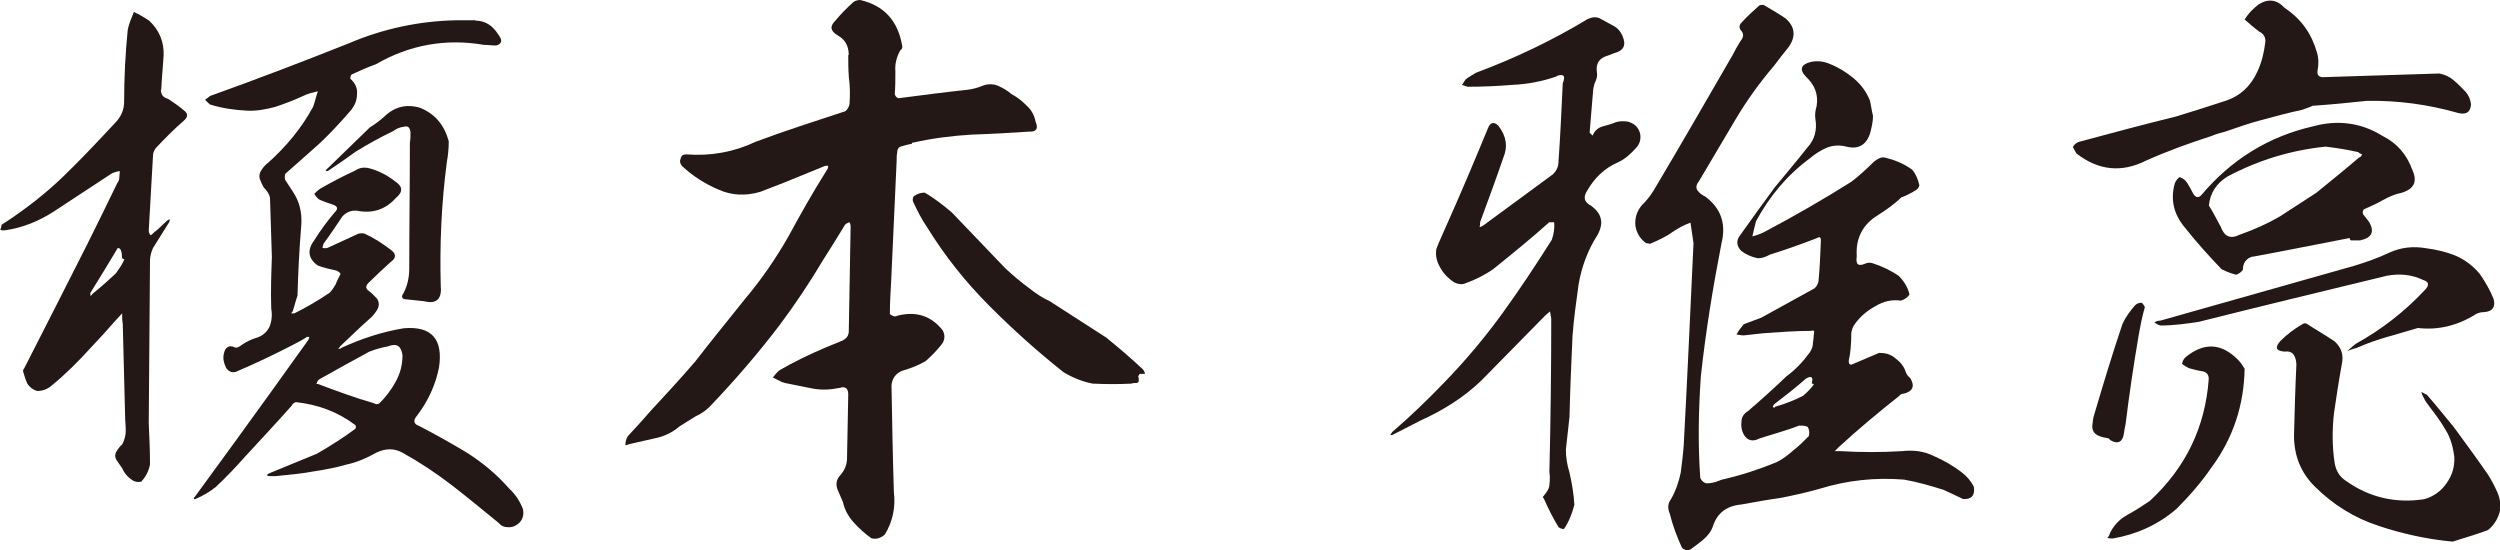
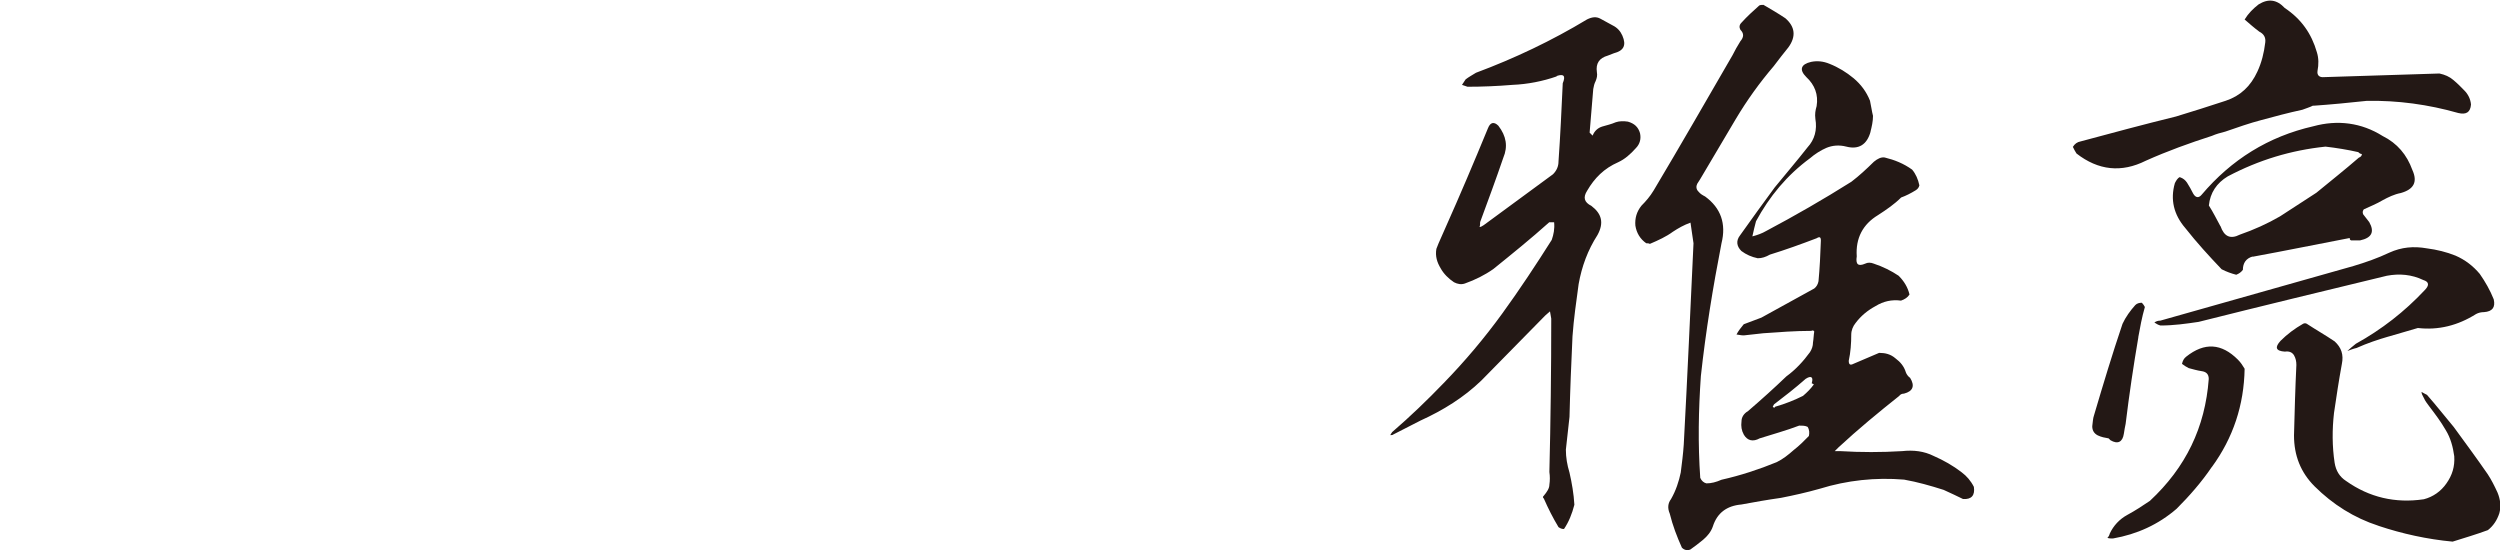
<svg xmlns="http://www.w3.org/2000/svg" id="_レイヤー_2" viewBox="0 0 200 44">
  <defs>
    <style>.cls-1{fill:#231815;}</style>
  </defs>
  <g id="_レイヤー_1-2">
    <g>
-       <path class="cls-1" d="M12.87,7.18c0,.39,.19,.63,.58,.73,.44,.29,.87,.58,1.26,.92,.34,.24,.34,.53,0,.82-.78,.68-1.51,1.41-2.23,2.18-.15,.19-.24,.39-.24,.63l-.34,5.97c0,.15,.05,.29,.15,.39,.1-.05,.19-.15,.29-.24,.39-.29,.68-.63,1.02-.92,.1-.1,.19-.1,.24-.1,0,.05-.05,.1-.05,.19-.44,.68-.87,1.41-1.31,2.09-.15,.34-.24,.68-.24,1.02l-.1,13c.05,1.07,.1,2.18,.1,3.3-.1,.53-.34,.97-.68,1.36-.34,.1-.63,0-.92-.24-.24-.19-.49-.49-.63-.83-.15-.19-.29-.44-.44-.63-.15-.24-.15-.49,0-.73,.15-.19,.24-.39,.44-.53,.19-.34,.29-.73,.29-1.12s-.05-.73-.05-1.12l-.19-7.42c-.05-.29-.05-.53-.05-.83-.19,.19-.39,.44-.58,.63-.63,.73-1.26,1.41-1.94,2.13-.97,1.07-1.99,2.09-3.11,3.01-.34,.29-.73,.44-1.17,.44-.34-.1-.58-.29-.78-.58-.15-.34-.24-.63-.34-.97,0-.1,0-.19,.1-.29,1.7-3.35,3.4-6.65,5.05-9.94,.83-1.65,1.6-3.25,2.38-4.85,.05-.05,.1-.15,.15-.29,0-.19,.05-.44,.05-.68-.24,.05-.44,.1-.63,.19-1.55,1.02-3.11,2.04-4.66,3.06-1.21,.78-2.53,1.31-3.93,1.5-.1,0-.24,0-.34-.05,.05-.1,.1-.24,.1-.39,.1-.05,.19-.15,.29-.19,1.7-1.12,3.25-2.33,4.66-3.69,1.41-1.36,2.77-2.81,4.13-4.27,.49-.49,.73-1.07,.73-1.7,0-1.94,.1-3.88,.29-5.77,.1-.49,.29-.92,.49-1.41,.44,.19,.83,.44,1.21,.68,.83,.78,1.21,1.7,1.17,2.81-.05,.87-.15,1.79-.19,2.72Zm-3.11,13.49c0-.19,0-.44-.1-.68-.05-.1-.15-.15-.24-.15-.73,1.21-1.46,2.43-2.19,3.59v.24c.1-.05,.15-.1,.15-.15,.68-.53,1.31-1.12,1.89-1.65,.24-.34,.49-.68,.68-1.12l-.19-.1ZM38.03,1.65c.53,0,1.02,.19,1.41,.58,.19,.19,.34,.39,.49,.63,.29,.39,.19,.68-.24,.78-.34,0-.63-.05-.97-.05-3.06-.53-5.97,0-8.65,1.55-.68,.24-1.31,.53-1.94,.82-.1,.1-.1,.24-.1,.34,.39,.34,.58,.78,.53,1.21,0,.49-.15,.87-.44,1.26-.97,1.12-1.99,2.23-3.11,3.2-.73,.63-1.46,1.31-2.19,1.94-.05,.19-.05,.34,0,.49,.24,.39,.53,.78,.78,1.21,.44,.78,.58,1.65,.49,2.57-.15,1.8-.24,3.64-.29,5.48-.15,.39-.24,.83-.39,1.26-.05,.05-.1,.1-.1,.15h.24c.97-.49,1.89-1.02,2.82-1.65,.19-.19,.34-.44,.49-.68,.1-.29,.24-.53,.39-.83-.1-.15-.24-.24-.44-.29-.44-.1-.92-.19-1.41-.39-.78-.58-.83-1.26-.24-2.04,.49-.78,1.02-1.5,1.6-2.18,.29-.29,.29-.48-.1-.63-.34-.1-.68-.24-1.07-.39-.19-.1-.34-.29-.44-.49,.15-.15,.29-.29,.44-.39,.92-.53,1.85-1.02,2.82-1.46,.34-.24,.73-.29,1.12-.19,.73,.19,1.41,.53,2.04,1.02,.68,.44,.68,.87,.1,1.36-.83,.92-1.85,1.26-3.11,1.02-.44-.05-.83,.1-1.16,.44-.49,.73-.97,1.46-1.51,2.18l-.1,.34c.15,.05,.29,.05,.44,0l2.43-1.12c.19-.05,.39-.05,.53,0,.73,.34,1.41,.78,2.04,1.26,.49,.34,.49,.68,0,1.02-.58,.53-1.17,1.07-1.75,1.65-.24,.24-.24,.44,0,.63,.24,.15,.44,.39,.68,.63,.19,.29,.19,.58,0,.92-.19,.29-.39,.53-.63,.73-.78,.68-1.51,1.41-2.28,2.13l-.19,.24c.15,0,.24-.05,.29-.1,1.6-.73,3.21-1.26,4.95-1.55,2.24-.19,3.16,.87,2.82,3.15-.29,1.41-.87,2.67-1.75,3.83-.34,.39-.29,.68,.15,.83,1.31,.68,2.62,1.41,3.89,2.18,1.21,.78,2.33,1.7,3.3,2.81,.53,.49,.87,1.02,1.12,1.65,.1,.44,0,.78-.24,1.07-.29,.29-.63,.44-1.02,.39-.29,0-.53-.15-.68-.34-1.26-1.02-2.48-2.04-3.74-3.01s-2.57-1.84-3.98-2.62c-.63-.34-1.31-.34-2.04,0-.78,.44-1.55,.78-2.43,.97-.83,.24-1.65,.39-2.53,.53-1.02,.19-2.09,.29-3.11,.39h-.49c-.15,0-.19-.05-.24-.1,.05,0,.1-.05,.15-.1,1.31-.53,2.57-1.07,3.89-1.6,1.07-.63,2.09-1.26,3.06-1.99,.05-.1,.05-.19,0-.29-1.41-1.07-3.01-1.65-4.76-1.84-.15,.05-.29,.15-.34,.29-1.21,1.36-2.43,2.67-3.64,3.98-.78,.87-1.55,1.7-2.43,2.52-.49,.39-1.07,.73-1.65,.97h-.1c0-.1,0-.15,.05-.15,2.09-2.86,4.18-5.72,6.27-8.63,.92-1.31,1.89-2.62,2.82-3.93,.05-.1,.1-.19,.1-.24-.05-.05-.15-.05-.24,0-.34,.24-.68,.39-1.02,.58-1.51,.78-3.01,1.5-4.61,2.18-.29,.1-.58,0-.78-.29-.19-.39-.29-.78-.19-1.16,.1-.53,.44-.73,.92-.48,.1,0,.19,0,.34-.1,.39-.29,.78-.49,1.17-.63,.58-.15,.97-.44,1.21-.92,.19-.44,.24-.97,.15-1.46-.05-1.41,0-2.77,.05-4.12-.05-1.6-.1-3.2-.15-4.75-.05-.29-.24-.58-.49-.82-.15-.24-.24-.49-.34-.73-.05-.24,0-.48,.15-.68,.15-.24,.34-.44,.53-.58,1.46-1.31,2.67-2.77,3.59-4.46,.15-.39,.24-.83,.39-1.26-.39,.1-.83,.19-1.21,.39-.73,.34-1.5,.63-2.23,.87-.73,.19-1.51,.34-2.28,.29-.97-.05-1.94-.19-2.91-.49-.1-.1-.24-.19-.39-.39,.15-.1,.29-.19,.39-.29,3.79-1.36,7.48-2.77,11.12-4.22,2.72-1.16,5.63-1.79,8.65-1.84h1.51Zm-6.95,26.05c-.53,.1-1.07,.24-1.55,.44-1.36,.73-2.72,1.5-4.03,2.23-.1,.1-.15,.24-.19,.34,.05,0,.15,0,.24,.05,1.41,.53,2.87,1.07,4.37,1.5,.15,.1,.29,.1,.44,0,.53-.53,.97-1.12,1.31-1.75,.34-.63,.53-1.31,.53-2.09-.1-.73-.44-.97-1.12-.73Zm1.75-17.17c-.05-.34-.19-.48-.53-.39-.39,.05-.63,.19-.83,.34-1.02,.49-1.99,1.02-3.01,1.65-.73,.53-1.51,1.07-2.23,1.55h-.19c.05-.1,.1-.15,.15-.19,1.12-1.07,2.23-2.18,3.4-3.3,.39-.24,.78-.53,1.12-.83,.83-.82,1.8-1.07,2.91-.73,1.21,.49,1.94,1.41,2.28,2.67,0,.53-.05,1.12-.15,1.65-.44,3.3-.58,6.65-.49,9.94,.1,1.02-.34,1.46-1.31,1.21-.49-.05-.92-.1-1.41-.15-.39,0-.49-.19-.24-.53,.29-.58,.44-1.21,.44-1.94,0-3.35,.05-6.69,.05-10.04,.05-.29,.05-.58,.05-.92Z" />
-       <path class="cls-1" d="M67.9,4.41c0-.73-.29-1.26-.92-1.6-.53-.34-.63-.68-.15-1.16,.44-.53,.92-1.02,1.46-1.5,.15-.1,.34-.15,.53-.15,1.89,.44,3.01,1.65,3.35,3.64,.05,.15,0,.29-.15,.39-.29,.53-.44,1.07-.39,1.7,0,.63,0,1.21-.05,1.79,.05,.19,.15,.29,.29,.34,1.84-.24,3.74-.49,5.54-.68,.39-.05,.78-.15,1.12-.29,.44-.19,.87-.19,1.26-.05,.44,.19,.78,.39,1.12,.68,.44,.24,.83,.53,1.21,.92,.39,.34,.63,.78,.73,1.31,.24,.53,.05,.82-.53,.78-1.51,.1-3.06,.19-4.61,.24-1.6,.1-3.11,.29-4.61,.63-.1,0-.15,0-.15,.1-.24,.05-.49,.1-.78,.19-.24,.05-.39,.19-.39,.48-.05,.24-.05,.49-.05,.73-.15,3.25-.29,6.45-.44,9.65-.05,.87-.1,1.7-.1,2.57,.1,.1,.24,.15,.34,.19,.1,0,.19,0,.24-.05,1.51-.39,2.72,0,3.64,1.16,.19,.34,.19,.68,0,1.02-.39,.53-.87,1.02-1.36,1.45-.58,.34-1.21,.58-1.9,.78-.53,.24-.78,.63-.83,1.16,.05,2.86,.1,5.68,.19,8.54,.15,1.21-.1,2.38-.73,3.4-.34,.29-.68,.39-1.07,.29-.49-.34-.97-.78-1.41-1.26-.44-.49-.73-1.02-.87-1.65-.15-.34-.29-.68-.44-1.02-.15-.44-.05-.82,.24-1.12,.34-.39,.49-.78,.53-1.21l.1-5.24c0-.49-.24-.68-.68-.53-.73,.15-1.46,.19-2.19,.05-.73-.15-1.46-.29-2.19-.44-.1-.05-.24-.05-.39-.15-.19-.1-.39-.19-.58-.29,.15-.19,.29-.39,.53-.58,1.17-.68,2.38-1.26,3.64-1.8,.49-.19,.92-.39,1.41-.58,.29-.15,.44-.34,.49-.63,.05-2.81,.1-5.63,.15-8.49,0-.15-.05-.29-.1-.34-.15,.05-.24,.1-.34,.19-.58,.97-1.17,1.89-1.75,2.81-1.07,1.8-2.23,3.54-3.5,5.24-1.7,2.23-3.5,4.32-5.39,6.31-.34,.39-.78,.73-1.31,.97-.49,.29-.92,.58-1.31,.82-.58,.49-1.21,.78-1.85,.92-.63,.15-1.31,.29-1.94,.44-.19,.05-.39,.1-.53,.15,0-.29,.05-.48,.19-.73,.58-.63,1.17-1.26,1.75-1.94,1.21-1.31,2.43-2.62,3.64-4.03,1.31-1.7,2.67-3.35,3.98-5,1.31-1.55,2.48-3.25,3.5-5.04,.97-1.8,1.99-3.59,3.06-5.29,.1-.1,.1-.24,.1-.34-.15,0-.24,0-.34,.05l-3.21,1.31-1.89,.73c-1.17,.34-2.28,.29-3.35-.19-1.12-.48-2.09-1.12-2.91-1.89-.15-.19-.19-.39-.1-.58,.05-.24,.19-.34,.44-.34,1.99,.15,3.84-.19,5.59-1.02,2.33-.87,4.76-1.65,7.14-2.43,.19-.15,.29-.34,.34-.58,.05-.73,.05-1.41-.05-2.13-.05-.63-.05-1.21-.05-1.8Zm19.57,26.29c-.83-.15-1.65-.48-2.38-.92-2.09-1.65-4.08-3.44-5.97-5.34s-3.55-3.98-4.95-6.26c-.44-.63-.78-1.31-1.12-2.04-.05-.15-.05-.29,.05-.44,.29-.19,.53-.29,.87-.29,.78,.44,1.51,1.02,2.19,1.6l4.27,4.46c.63,.58,1.26,1.12,1.99,1.65,.49,.39,1.02,.73,1.55,.97l4.52,2.91c1.02,.83,1.99,1.65,2.91,2.52,.1,.1,.19,.24,.19,.39h-.44c0,.1-.05,.15-.1,.15,.05,.15,.05,.29,.05,.39,0,.15-.1,.19-.24,.19s-.24,0-.34,.05c-1.02,.05-2.04,.05-3.06,0Z" />
      <path class="cls-1" d="M124.54,6.11c-1.12,.39-2.33,.63-3.55,.68-1.21,.1-2.43,.15-3.59,.15-.15-.05-.29-.1-.44-.15,.1-.15,.19-.29,.29-.44,.24-.19,.53-.34,.83-.53,3.11-1.16,6.07-2.57,8.89-4.27,.39-.19,.73-.24,1.07-.05s.63,.34,.97,.53c.39,.19,.63,.48,.78,.82,.34,.78,.1,1.21-.68,1.41l-.49,.19c-.68,.19-.97,.63-.87,1.31,.05,.29,0,.48-.1,.73-.1,.19-.15,.39-.19,.63l-.29,3.49,.24,.24c.15-.39,.44-.63,.78-.73s.73-.19,1.07-.34c.29-.1,.63-.1,.97-.05,.53,.15,.83,.44,.97,.92,.1,.44,0,.87-.34,1.21-.44,.49-.87,.87-1.41,1.12-1.12,.49-1.89,1.26-2.48,2.28-.34,.53-.24,.92,.34,1.21,.83,.63,1.02,1.36,.49,2.33-.78,1.21-1.26,2.52-1.51,3.93-.19,1.41-.39,2.76-.49,4.17-.1,2.13-.19,4.32-.24,6.45-.1,.87-.19,1.75-.29,2.62,0,.63,.1,1.21,.29,1.84,.19,.83,.34,1.7,.39,2.57-.19,.73-.44,1.36-.83,1.94-.19,0-.29-.05-.44-.15-.44-.73-.83-1.5-1.17-2.28-.1-.1-.1-.15,0-.24,.24-.29,.44-.58,.44-.87,.05-.34,.05-.68,0-1.02,.1-4.07,.15-8.2,.15-12.27l-.1-.58c-.1,.1-.24,.19-.39,.34l-5.1,5.19c-1.41,1.36-3.06,2.38-4.86,3.2-.68,.34-1.41,.73-2.19,1.12-.05,.05-.15,.05-.24,.05,.05-.1,.1-.15,.15-.24,1.46-1.26,2.82-2.57,4.13-3.93,1.7-1.75,3.25-3.59,4.66-5.53,1.41-1.94,2.72-3.93,3.98-5.92,.15-.44,.24-.87,.19-1.41h-.39c-1.46,1.31-2.96,2.52-4.47,3.74-.68,.48-1.46,.87-2.28,1.16-.29,.1-.58,.05-.87-.1-.44-.29-.83-.68-1.07-1.12-.29-.48-.44-.97-.34-1.55,.19-.53,.49-1.12,.73-1.7,1.17-2.62,2.28-5.24,3.4-7.96,.19-.48,.49-.53,.83-.19,.63,.82,.78,1.65,.39,2.57-.58,1.7-1.21,3.4-1.85,5.14,0,.15,0,.29-.05,.39,.1,0,.19-.05,.34-.15,1.85-1.36,3.69-2.72,5.54-4.07,.29-.29,.44-.63,.44-1.02,.15-2.09,.24-4.17,.34-6.26,.24-.58,.1-.78-.49-.58Zm25.11,4.41c-.29,1.07-.97,1.46-1.94,1.21-.58-.15-1.12-.1-1.6,.1-.44,.19-.92,.49-1.31,.83-1.85,1.36-3.25,3.06-4.32,5.04-.1,.34-.19,.78-.29,1.21,.39-.1,.78-.24,1.12-.44,2.28-1.21,4.56-2.52,6.8-3.93,.63-.48,1.21-1.02,1.8-1.6,.29-.24,.58-.39,.87-.34,.78,.19,1.51,.48,2.19,.97,.29,.34,.48,.78,.58,1.26-.05,.19-.14,.29-.29,.39-.39,.24-.78,.44-1.17,.58-.53,.53-1.17,.97-1.85,1.41-1.21,.73-1.8,1.84-1.7,3.3-.1,.63,.1,.83,.68,.58,.19-.1,.44-.1,.68,0,.73,.24,1.41,.58,1.99,.97,.44,.44,.73,.92,.87,1.5-.15,.24-.39,.39-.68,.49-.73-.1-1.41,.05-2.04,.44-.63,.34-1.17,.78-1.6,1.36-.2,.24-.34,.58-.34,.92,0,.68-.05,1.41-.2,2.09,0,.29,.1,.39,.39,.24l2.04-.87c.49,0,.92,.1,1.31,.44,.39,.29,.68,.63,.83,1.12,.05,.15,.19,.34,.34,.44,.39,.63,.24,1.07-.49,1.26-.15,0-.29,.05-.39,.19-1.65,1.31-3.3,2.67-4.86,4.12-.1,.1-.2,.19-.29,.29h.44c1.65,.1,3.3,.1,4.95,0,.92-.1,1.75,0,2.53,.39,.78,.34,1.56,.78,2.24,1.31,.39,.29,.73,.68,.97,1.16,.1,.68-.19,1.02-.87,.97-.49-.24-1.02-.49-1.55-.73-1.07-.34-2.09-.63-3.16-.82-2.28-.19-4.56,.05-6.75,.73-1.02,.29-2.09,.53-3.11,.73-1.07,.15-2.14,.34-3.16,.53-1.17,.1-1.94,.68-2.28,1.75-.15,.44-.44,.78-.78,1.07s-.68,.53-1.02,.78c-.24,.1-.49,.05-.68-.15-.39-.87-.73-1.75-.97-2.72-.19-.44-.15-.83,.1-1.16,.39-.68,.63-1.41,.78-2.13,.1-.78,.19-1.5,.24-2.23,.29-5.39,.53-10.77,.78-16.11-.1-.58-.15-1.12-.24-1.65-.53,.19-.97,.44-1.41,.73-.53,.39-1.16,.68-1.84,.97-.1-.05-.19-.05-.29-.05-.49-.34-.78-.83-.87-1.41-.05-.58,.1-1.12,.49-1.6,.34-.34,.68-.73,.97-1.21,2.14-3.59,4.23-7.23,6.31-10.82,.19-.39,.39-.73,.63-1.12,.29-.34,.29-.63,0-.92-.1-.19-.1-.39,.1-.58,.44-.49,.92-.92,1.41-1.36,.1-.05,.19-.05,.34-.05,.58,.34,1.17,.68,1.75,1.07,.78,.68,.87,1.46,.24,2.33-.39,.49-.78,.97-1.17,1.5-1.12,1.31-2.14,2.72-3.06,4.27-.87,1.5-1.8,3.01-2.67,4.51-.1,.19-.24,.39-.39,.63-.1,.19-.1,.44,.1,.63,.15,.19,.34,.29,.53,.39,1.26,.92,1.7,2.18,1.31,3.74-.68,3.49-1.26,7.03-1.65,10.62-.19,2.72-.24,5.43-.05,8.15,.1,.24,.29,.39,.49,.44,.39,0,.78-.1,1.21-.29,1.51-.34,3.01-.83,4.42-1.41,.49-.24,.92-.58,1.36-.97,.44-.34,.83-.73,1.21-1.12,.05-.24,.05-.49-.1-.73-.19-.1-.39-.1-.68-.1-1.02,.39-2.09,.68-3.16,1.02-.53,.29-.97,.19-1.26-.29-.19-.34-.24-.68-.19-1.07,0-.34,.19-.63,.53-.83,1.07-.92,2.09-1.84,3.06-2.77,.73-.53,1.36-1.21,1.89-1.94,.15-.24,.24-.49,.24-.78,.05-.29,.05-.58,.1-.87-.05-.1-.15-.1-.24-.05-1.31,0-2.57,.1-3.84,.19-.44,.05-.87,.1-1.36,.15-.24,.05-.49,0-.78-.05,.15-.29,.34-.53,.58-.82l1.41-.53c1.41-.78,2.82-1.55,4.23-2.33,.19-.15,.29-.34,.34-.58,.1-1.07,.15-2.13,.19-3.25,0-.29-.1-.34-.34-.19-1.26,.48-2.48,.92-3.74,1.31-.34,.19-.63,.29-.97,.29-.49-.1-.92-.29-1.31-.58-.39-.39-.44-.83-.1-1.26,.92-1.31,1.85-2.57,2.77-3.83,.87-1.07,1.75-2.09,2.62-3.2,.58-.63,.78-1.41,.63-2.28-.05-.39,0-.68,.1-1.02,.15-.92-.15-1.7-.83-2.33-.58-.58-.44-1.02,.39-1.21,.49-.1,.97-.05,1.46,.15,.73,.29,1.36,.68,1.94,1.16,.58,.49,1.02,1.07,1.31,1.8,.1,.44,.14,.83,.24,1.21,0,.44-.1,.87-.2,1.26Zm-4.71,20.13c.15-.49-.05-.63-.49-.34-.83,.73-1.7,1.41-2.53,2.04l-.1,.19c.1,.1,.15,.1,.19,0,.83-.24,1.55-.53,2.23-.87,.34-.29,.63-.58,.87-.92l-.19-.1Z" />
      <path class="cls-1" d="M185.06,8.44c-.29,.15-.63,.24-.87,.34-1.12,.24-2.19,.53-3.3,.83-.92,.24-1.89,.58-2.87,.92-.39,.1-.73,.19-1.07,.34-1.8,.58-3.55,1.21-5.29,1.99-1.94,.97-3.79,.78-5.54-.58-.1-.15-.2-.34-.29-.53,.15-.24,.34-.39,.63-.44,2.53-.68,5.05-1.36,7.62-1.99,1.31-.39,2.62-.82,3.98-1.26,1.17-.39,1.99-1.16,2.53-2.33,.34-.73,.53-1.5,.63-2.33,.05-.39-.1-.68-.48-.87-.39-.29-.78-.63-1.17-.97,.29-.48,.68-.87,1.12-1.21,.78-.48,1.46-.39,2.09,.29,1.31,.87,2.14,2.04,2.57,3.54,.15,.48,.15,.97,.05,1.5-.05,.34,.15,.53,.53,.49,3.06-.1,6.12-.19,9.23-.29,.44,.1,.78,.24,1.12,.53,.29,.24,.58,.53,.87,.83,.29,.29,.49,.68,.53,1.12-.05,.63-.39,.83-1.02,.68-2.38-.68-4.86-1.02-7.33-.97-1.41,.15-2.82,.29-4.27,.39Zm-13.99,18.53c-.39,2.28-.73,4.56-1.02,6.94-.05,.24-.1,.49-.14,.78-.1,.68-.49,.87-1.07,.53-.05-.05-.1-.1-.15-.15-.29-.05-.58-.1-.87-.24-.29-.15-.44-.39-.44-.73,.05-.34,.05-.63,.14-.87,.73-2.47,1.46-4.9,2.28-7.32,.24-.53,.63-1.07,1.02-1.5,.14-.15,.34-.19,.53-.19,.1,.1,.19,.24,.24,.34-.24,.83-.39,1.65-.53,2.43Zm5.88,10.38c-.82,1.21-1.8,2.33-2.82,3.35-1.46,1.26-3.16,2.04-5.1,2.38-.14,0-.29,0-.44-.05,.1-.1,.15-.19,.19-.34,.29-.63,.78-1.16,1.41-1.5,.63-.34,1.22-.73,1.8-1.12,2.87-2.67,4.42-5.87,4.71-9.75,0-.39-.2-.58-.58-.63-.34-.05-.68-.15-1.02-.24-.2-.1-.34-.19-.54-.34,.05-.24,.15-.44,.34-.58,1.46-1.16,2.82-1.07,4.13,.24,.24,.24,.39,.48,.54,.73-.05,2.91-.92,5.53-2.62,7.86Zm14.14-10.43c-.83,.24-1.7,.53-2.57,.92-.24,.05-.49,.15-.73,.24,.2-.19,.44-.39,.68-.58,2.09-1.16,3.89-2.57,5.49-4.27,.39-.39,.39-.68-.1-.83-.92-.44-1.9-.53-2.91-.34-5,1.21-10.05,2.43-15.06,3.69-1.02,.15-1.99,.29-3.06,.29-.19-.05-.34-.15-.48-.24,.14-.1,.29-.15,.48-.15l15.45-4.37c.97-.29,1.94-.63,2.87-1.07,.97-.44,1.94-.53,3.01-.34,.78,.1,1.56,.29,2.28,.58,.78,.34,1.41,.83,1.94,1.46,.44,.63,.83,1.31,1.12,2.04,.14,.63-.1,.97-.78,1.02-.24,0-.44,.05-.63,.15-1.46,.92-3.01,1.31-4.66,1.12-.78,.24-1.55,.44-2.33,.68Zm-10.88-6.4c-.53,.15-.78,.53-.78,1.07-.15,.19-.29,.29-.53,.39-.39-.1-.78-.24-1.17-.44-1.02-1.07-1.99-2.13-2.91-3.3-.92-1.07-1.21-2.28-.83-3.59,.1-.19,.2-.39,.39-.48,.29,.1,.44,.24,.58,.44,.19,.29,.34,.58,.49,.87,.19,.34,.44,.39,.68,.1,2.38-2.81,5.34-4.66,8.94-5.48,1.94-.53,3.84-.29,5.54,.78,1.17,.58,1.94,1.5,2.38,2.72,.44,.97,.1,1.55-.92,1.84-.53,.1-1.02,.34-1.46,.58-.49,.29-.97,.48-1.51,.73-.1,.15-.1,.24-.05,.39,.15,.19,.34,.44,.49,.63,.44,.78,.2,1.26-.73,1.46h-.73c-.1-.05-.1-.1-.1-.19-2.57,.49-5.15,1.02-7.77,1.5Zm-2.57-2.43c.29,.83,.78,1.07,1.55,.68,1.12-.39,2.19-.87,3.21-1.46,.97-.63,1.94-1.26,2.91-1.89,1.12-.92,2.28-1.84,3.4-2.81,.15-.05,.24-.15,.24-.29-.1,0-.19-.05-.29-.15-.83-.19-1.75-.34-2.62-.44-2.77,.29-5.34,1.07-7.82,2.38-.88,.53-1.41,1.31-1.51,2.33,.34,.53,.63,1.12,.92,1.65Zm12.63,23.97c-1.94-.63-3.64-1.7-5.1-3.15-1.12-1.12-1.65-2.47-1.65-4.08,.05-1.89,.1-3.78,.19-5.63,0-.29-.05-.53-.19-.78-.15-.24-.39-.34-.73-.29-.73-.05-.83-.34-.34-.87,.53-.53,1.12-.97,1.8-1.36,.1-.05,.2-.05,.29,0,.73,.48,1.51,.92,2.23,1.41,.54,.49,.73,1.07,.58,1.8-.24,1.31-.44,2.62-.63,3.93-.15,1.31-.15,2.67,.05,3.98,.1,.63,.39,1.12,.92,1.46,1.85,1.31,3.93,1.8,6.22,1.46,.73-.19,1.36-.63,1.8-1.26,.48-.68,.68-1.36,.63-2.18-.1-.73-.29-1.46-.68-2.09-.39-.68-.83-1.26-1.31-1.89-.14-.19-.34-.44-.44-.68-.1-.19-.19-.34-.19-.49,.1,.05,.24,.15,.44,.24,.73,.83,1.41,1.7,2.14,2.57,.92,1.26,1.85,2.52,2.72,3.78,.29,.44,.53,.92,.78,1.46,.24,.58,.29,1.12,.15,1.65-.19,.58-.49,1.02-.92,1.36-.92,.34-1.9,.63-2.82,.92-2.04-.19-4.03-.63-5.92-1.26Z" />
    </g>
  </g>
</svg>